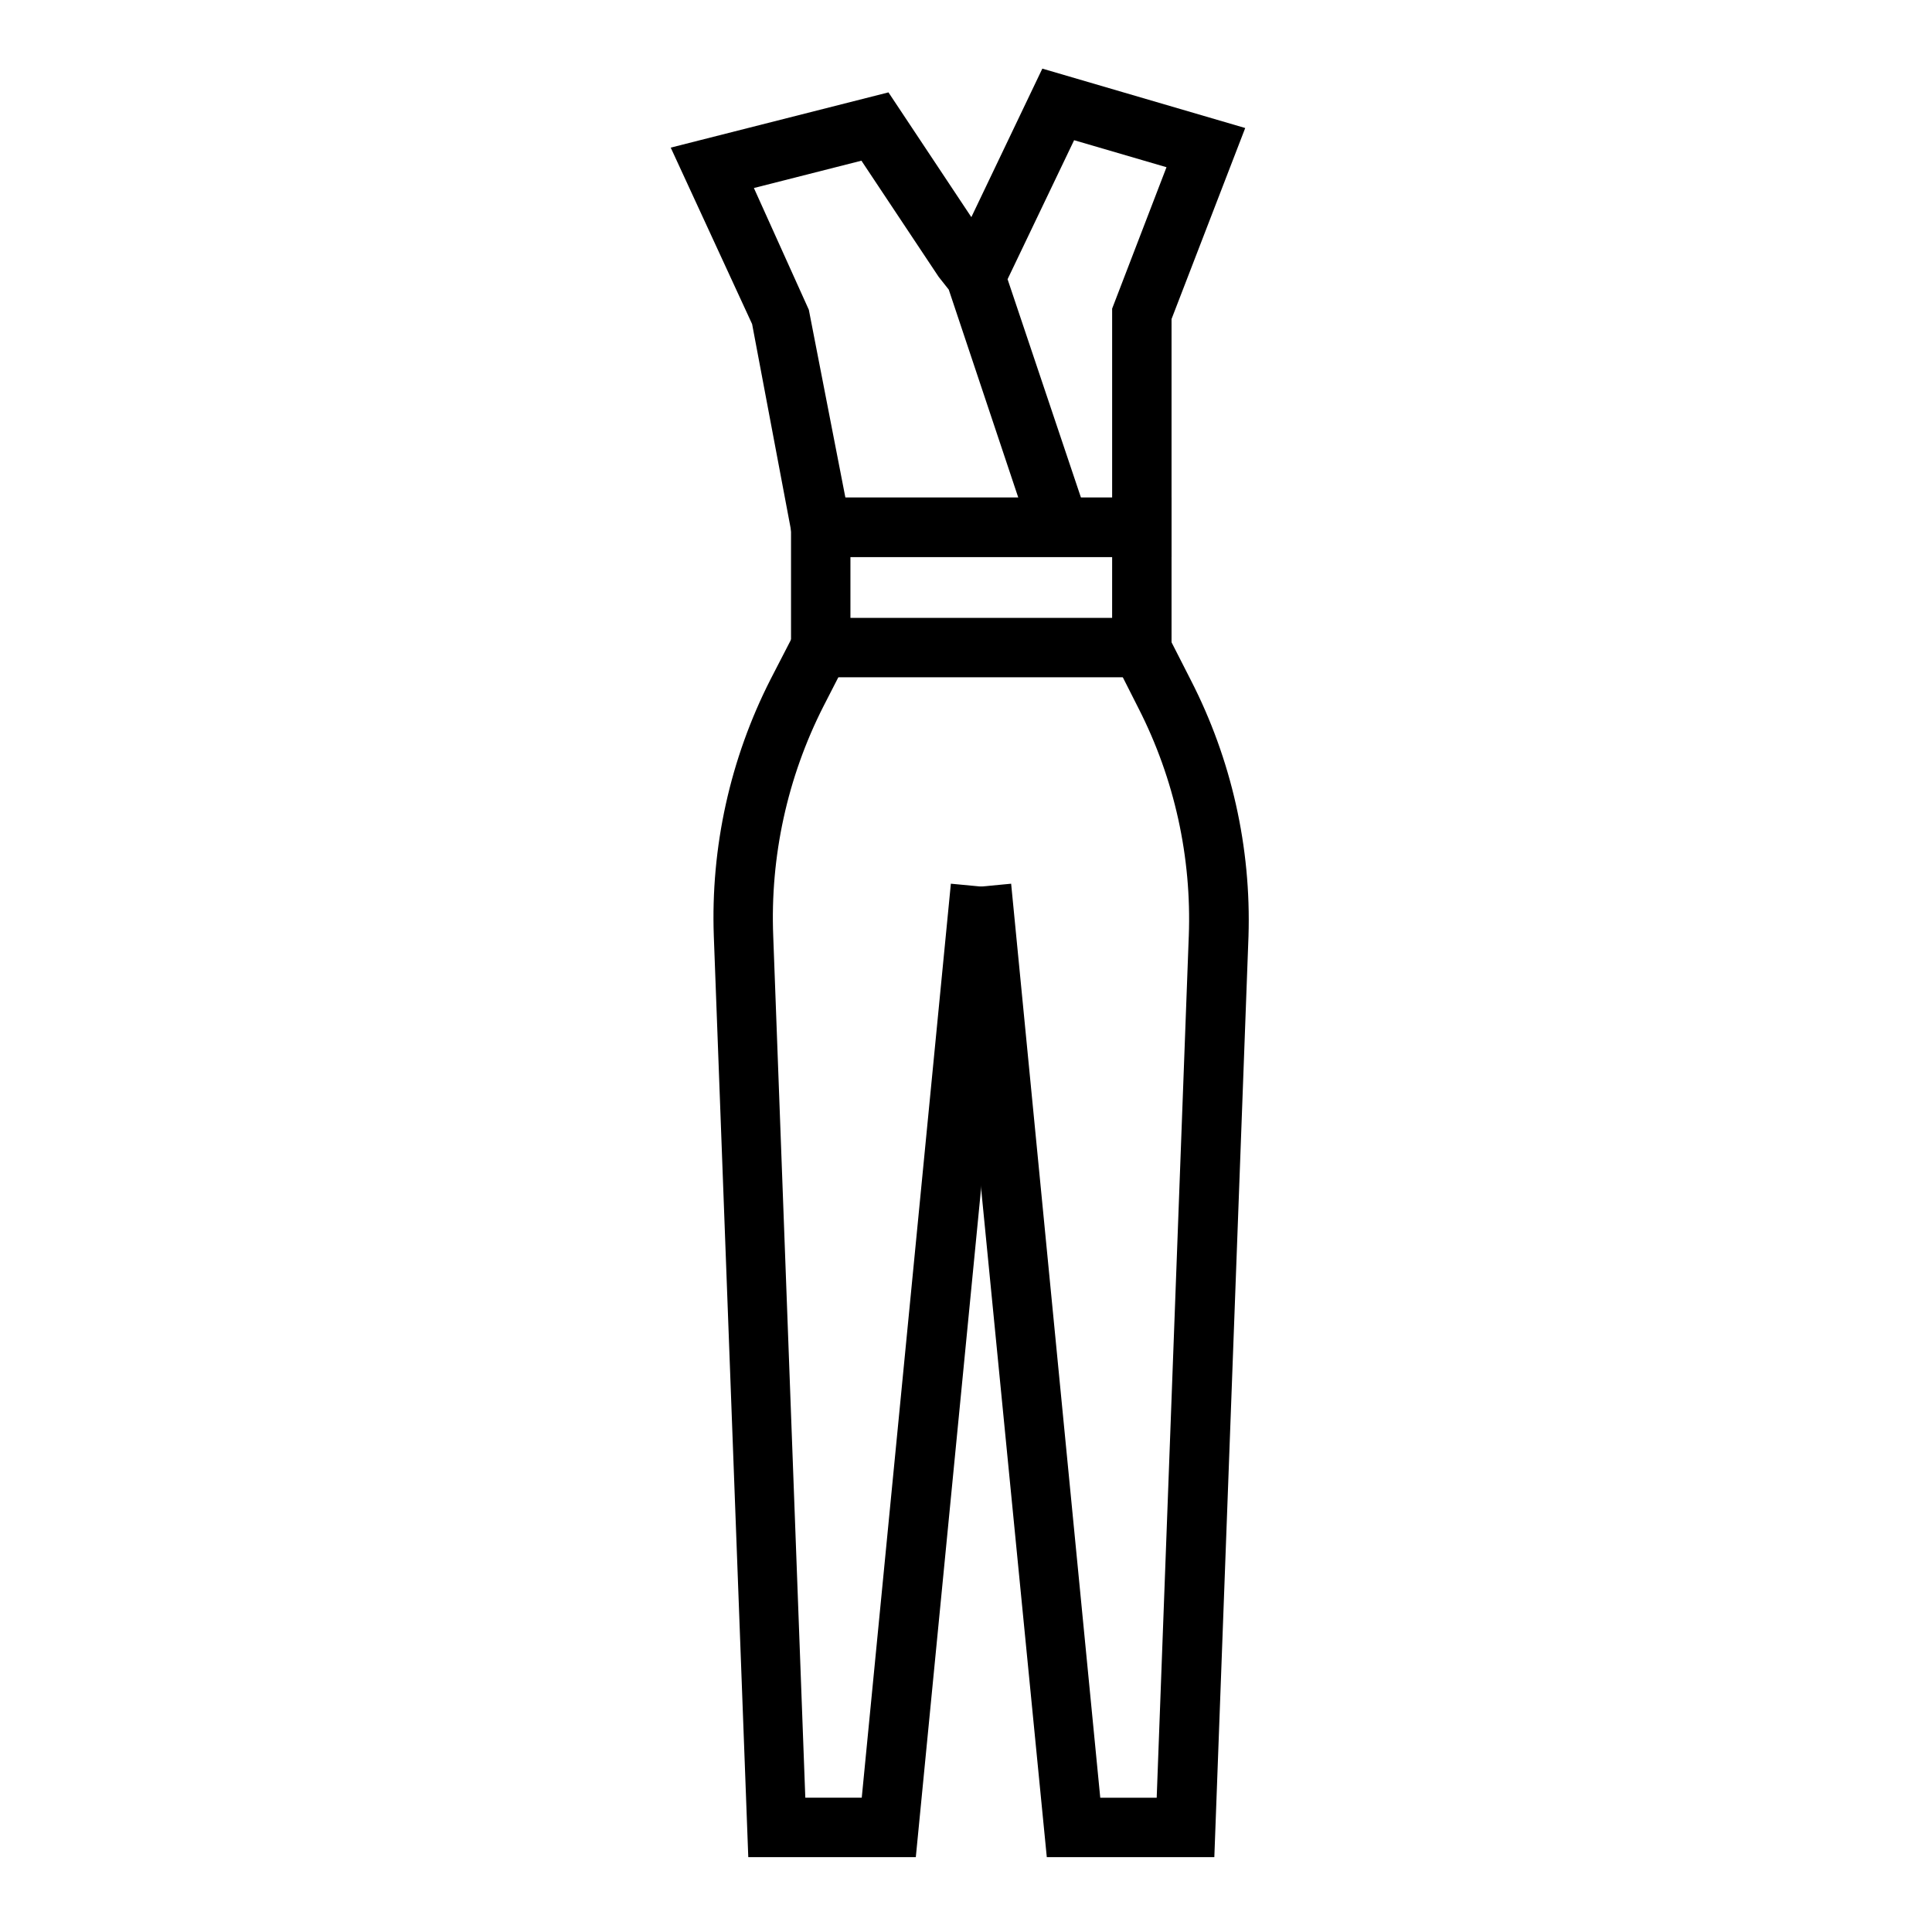
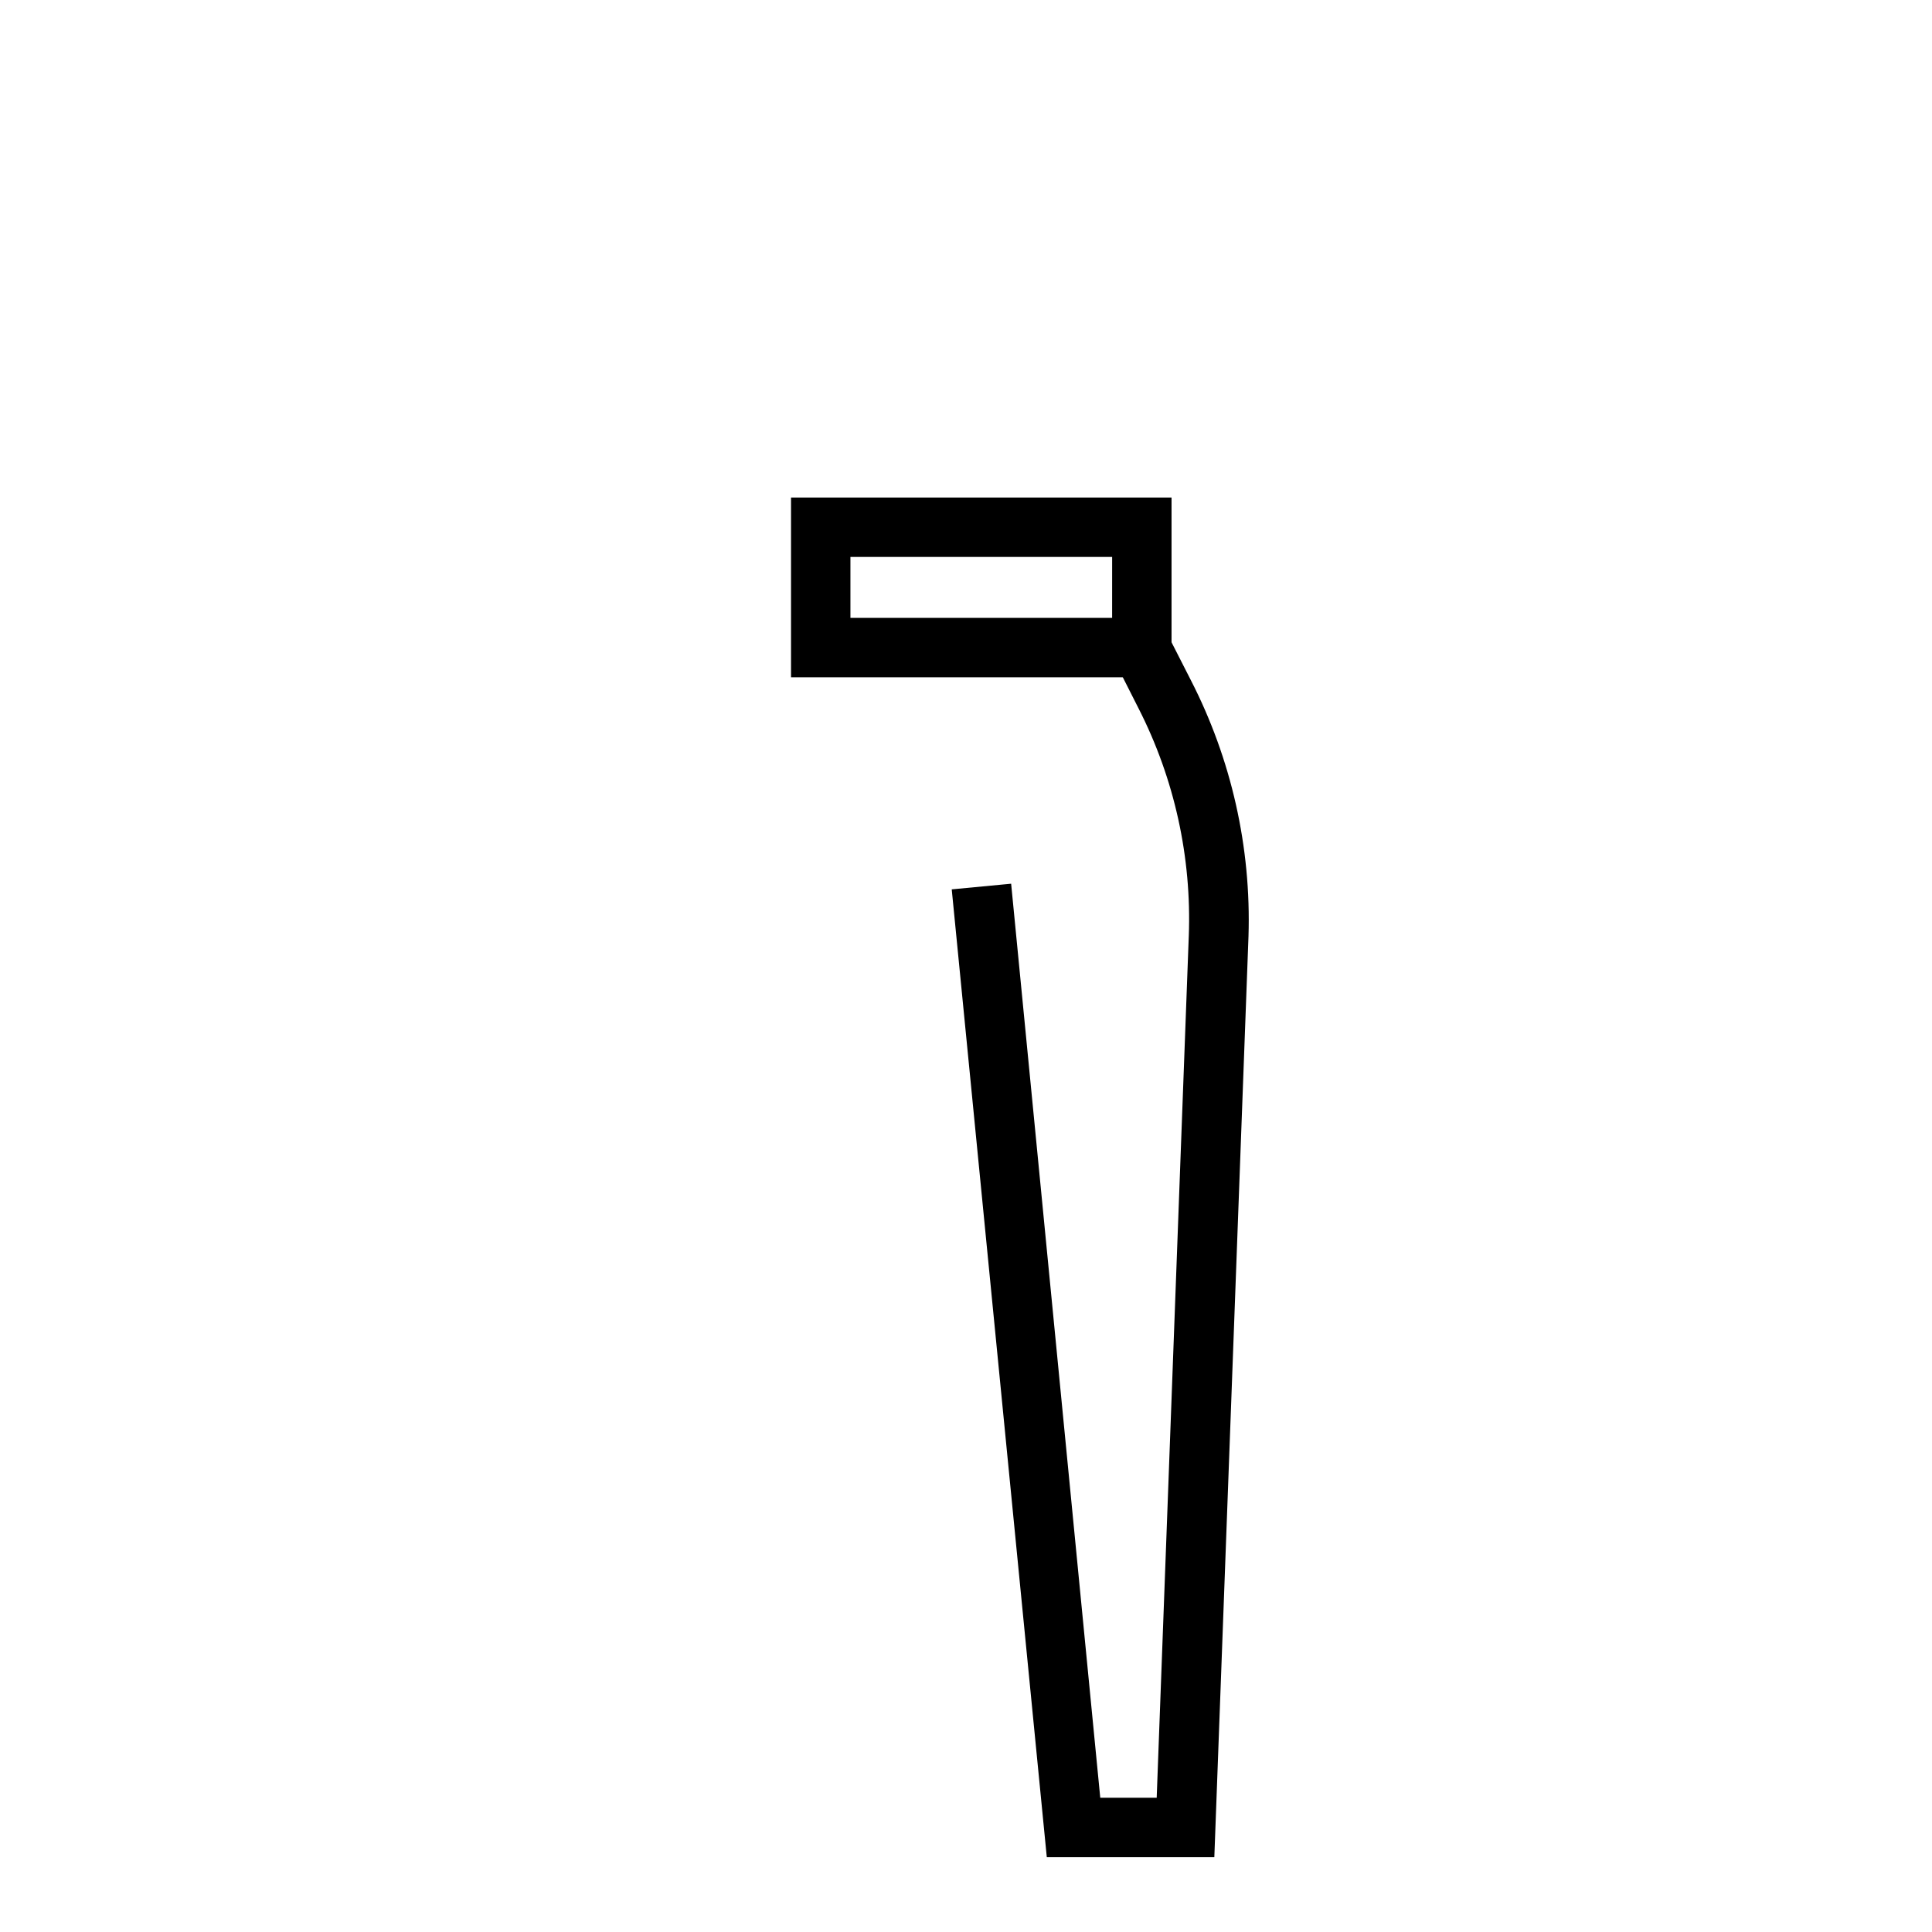
<svg xmlns="http://www.w3.org/2000/svg" fill="#000000" width="800px" height="800px" version="1.1" viewBox="144 144 512 512">
  <g>
-     <path d="m454.47 291.6h-99.504l-11.648-61.719-21.57-46.758 57.703-14.641 21.965 33.062 18.812-39.359 53.766 15.742-19.523 50.617zm-24.008-15.742h8.266v-50.07l14.406-37.473-24.484-7.16-17.633 36.84zm-62.426 0h45.816l-18.422-55.105-2.676-3.387-20.469-30.781-28.496 7.242 14.562 32.273z" />
    <path d="m454.47 323.48h-100.84v-47.629h100.84zm-85.098-15.742h69.352l0.004-16.141h-69.355z" />
-     <path d="m386.7 636.16h-44.398l-9.133-244.04c-0.852-23.605 4.324-47.039 15.035-68.09l6.297-12.203 14.012 7.086-6.297 12.281v-0.004c-9.566 18.84-14.145 39.816-13.301 60.93l8.5 228.29h14.957l23.617-242.22 15.742 1.496z" />
    <path d="m465.81 636.16h-44.398l-25.191-256.47 15.742-1.496 23.617 242.22h14.957l8.5-228.29 0.004-0.004c0.785-20.93-3.793-41.715-13.305-60.375l-6.375-12.598 14.012-7.086 6.219 12.203c10.754 20.961 16.008 44.309 15.273 67.855z" />
  </g>
</svg>